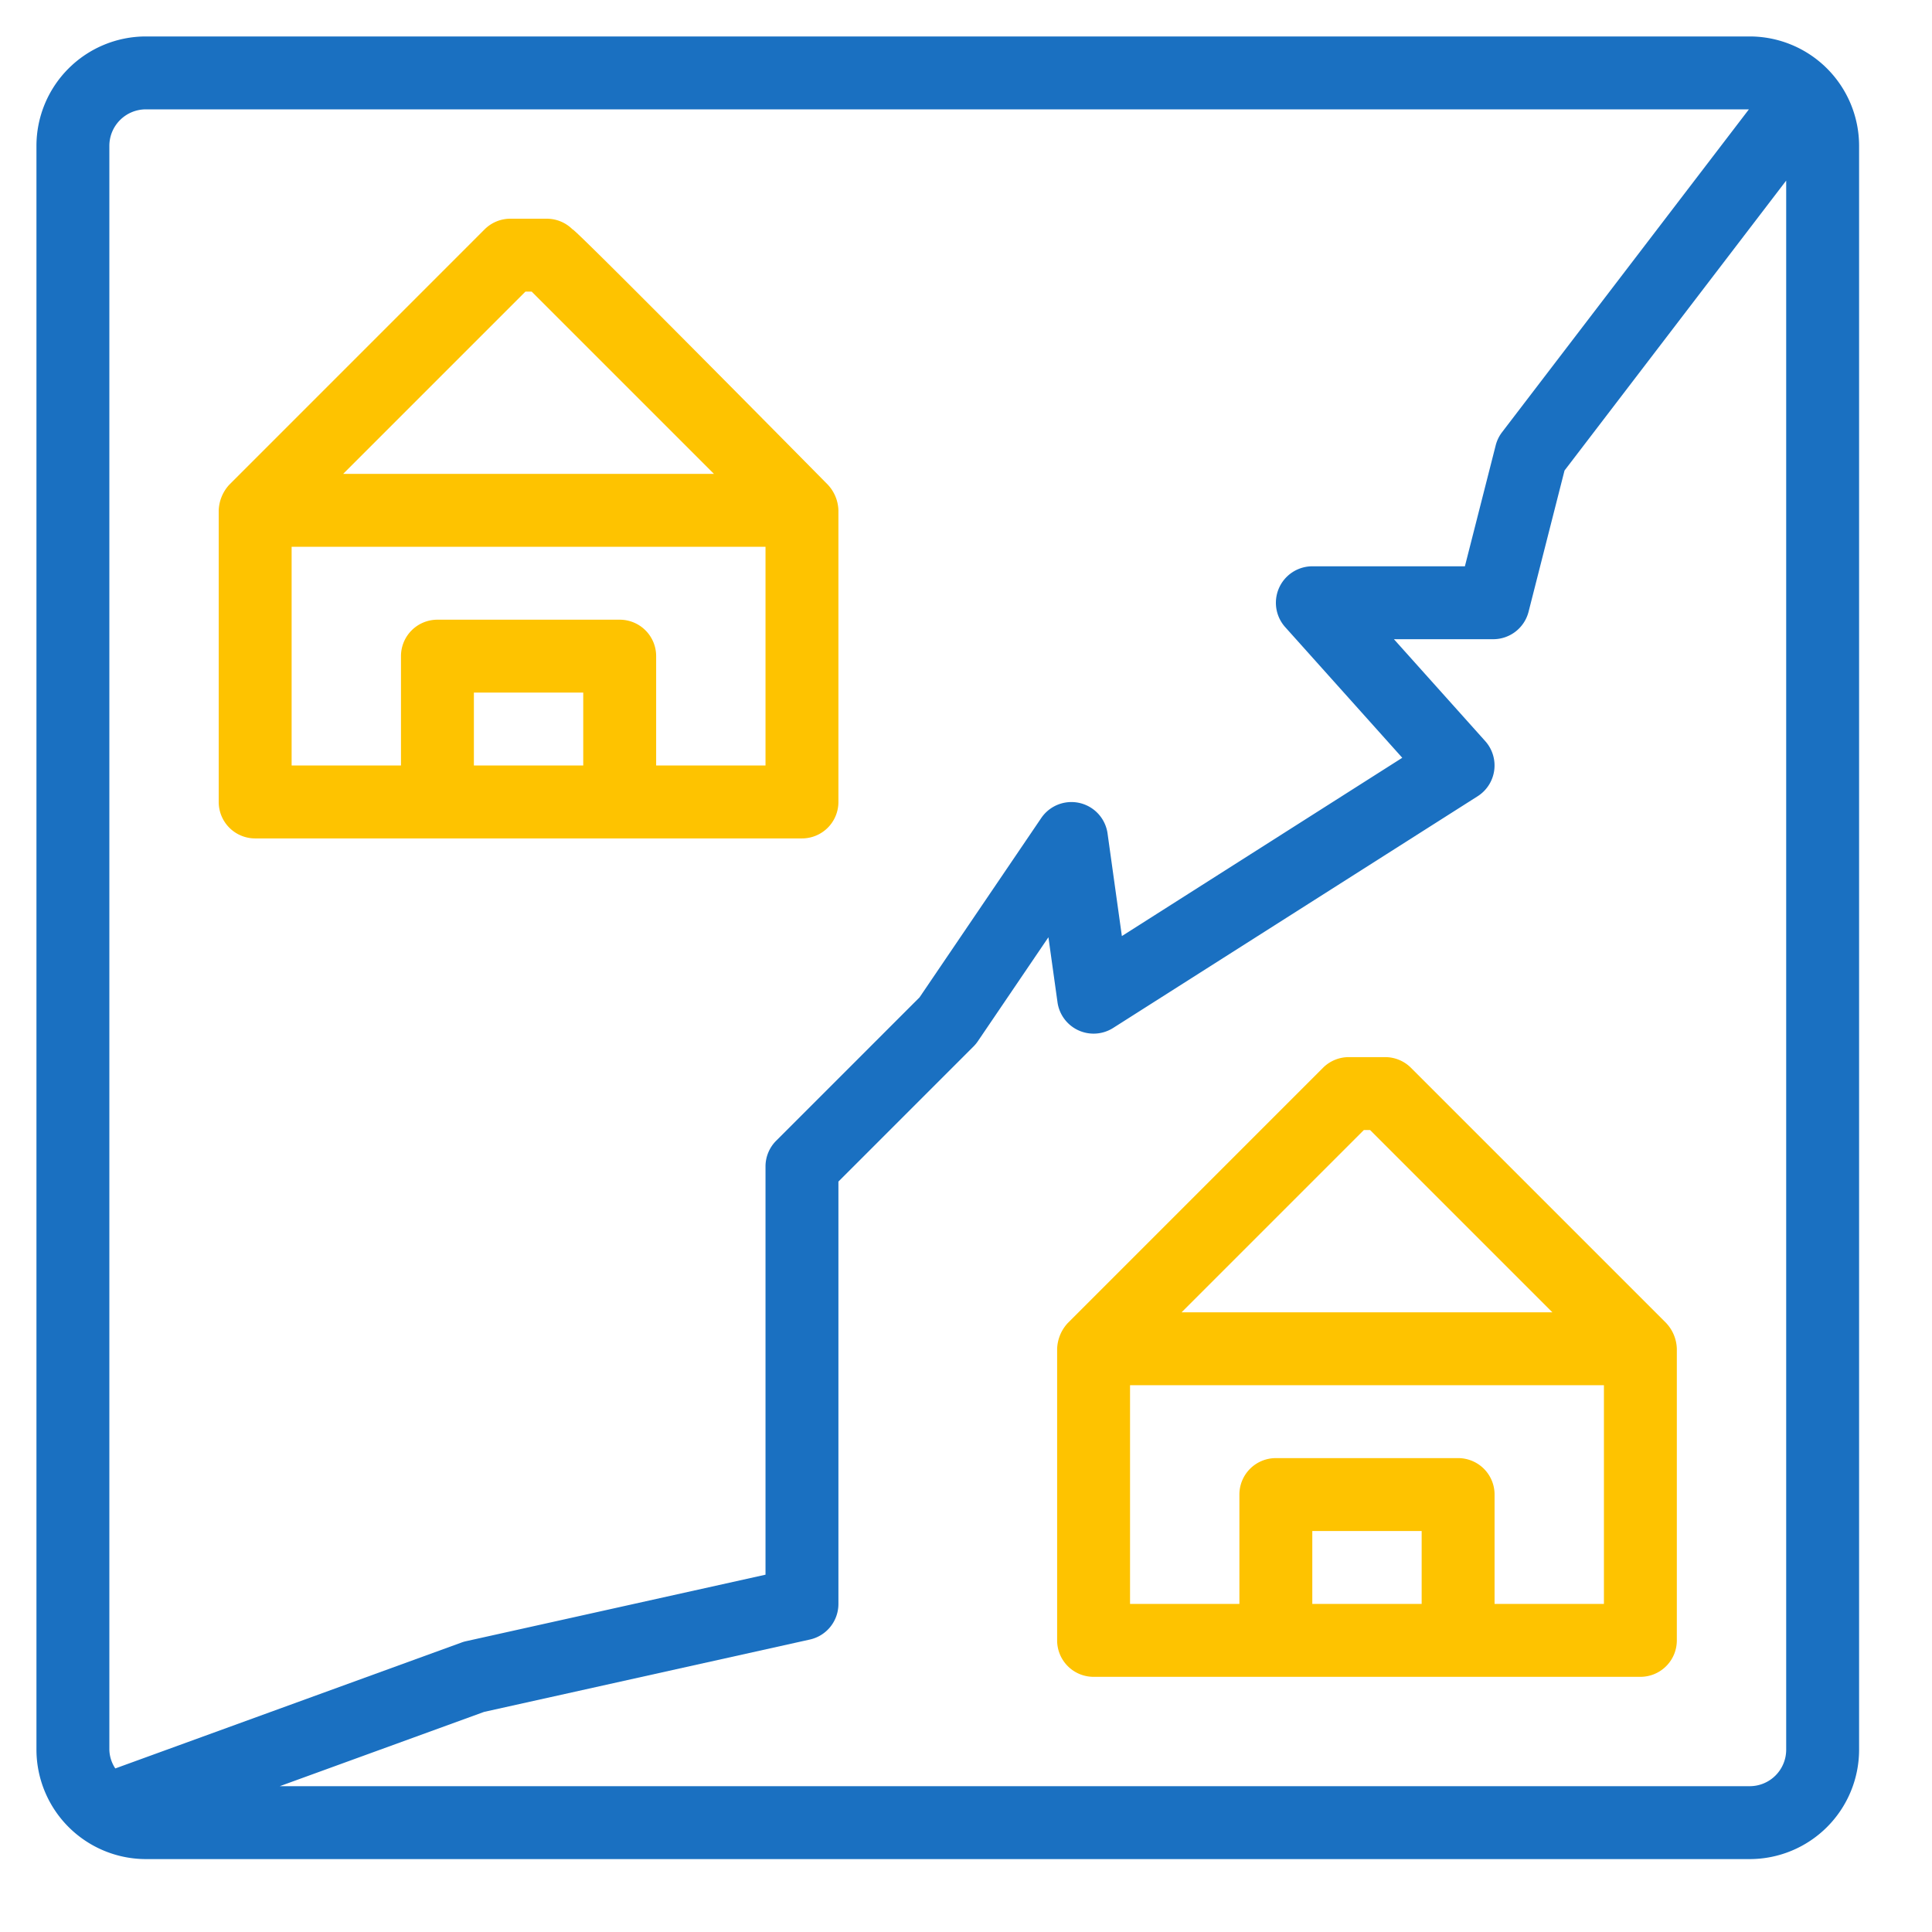
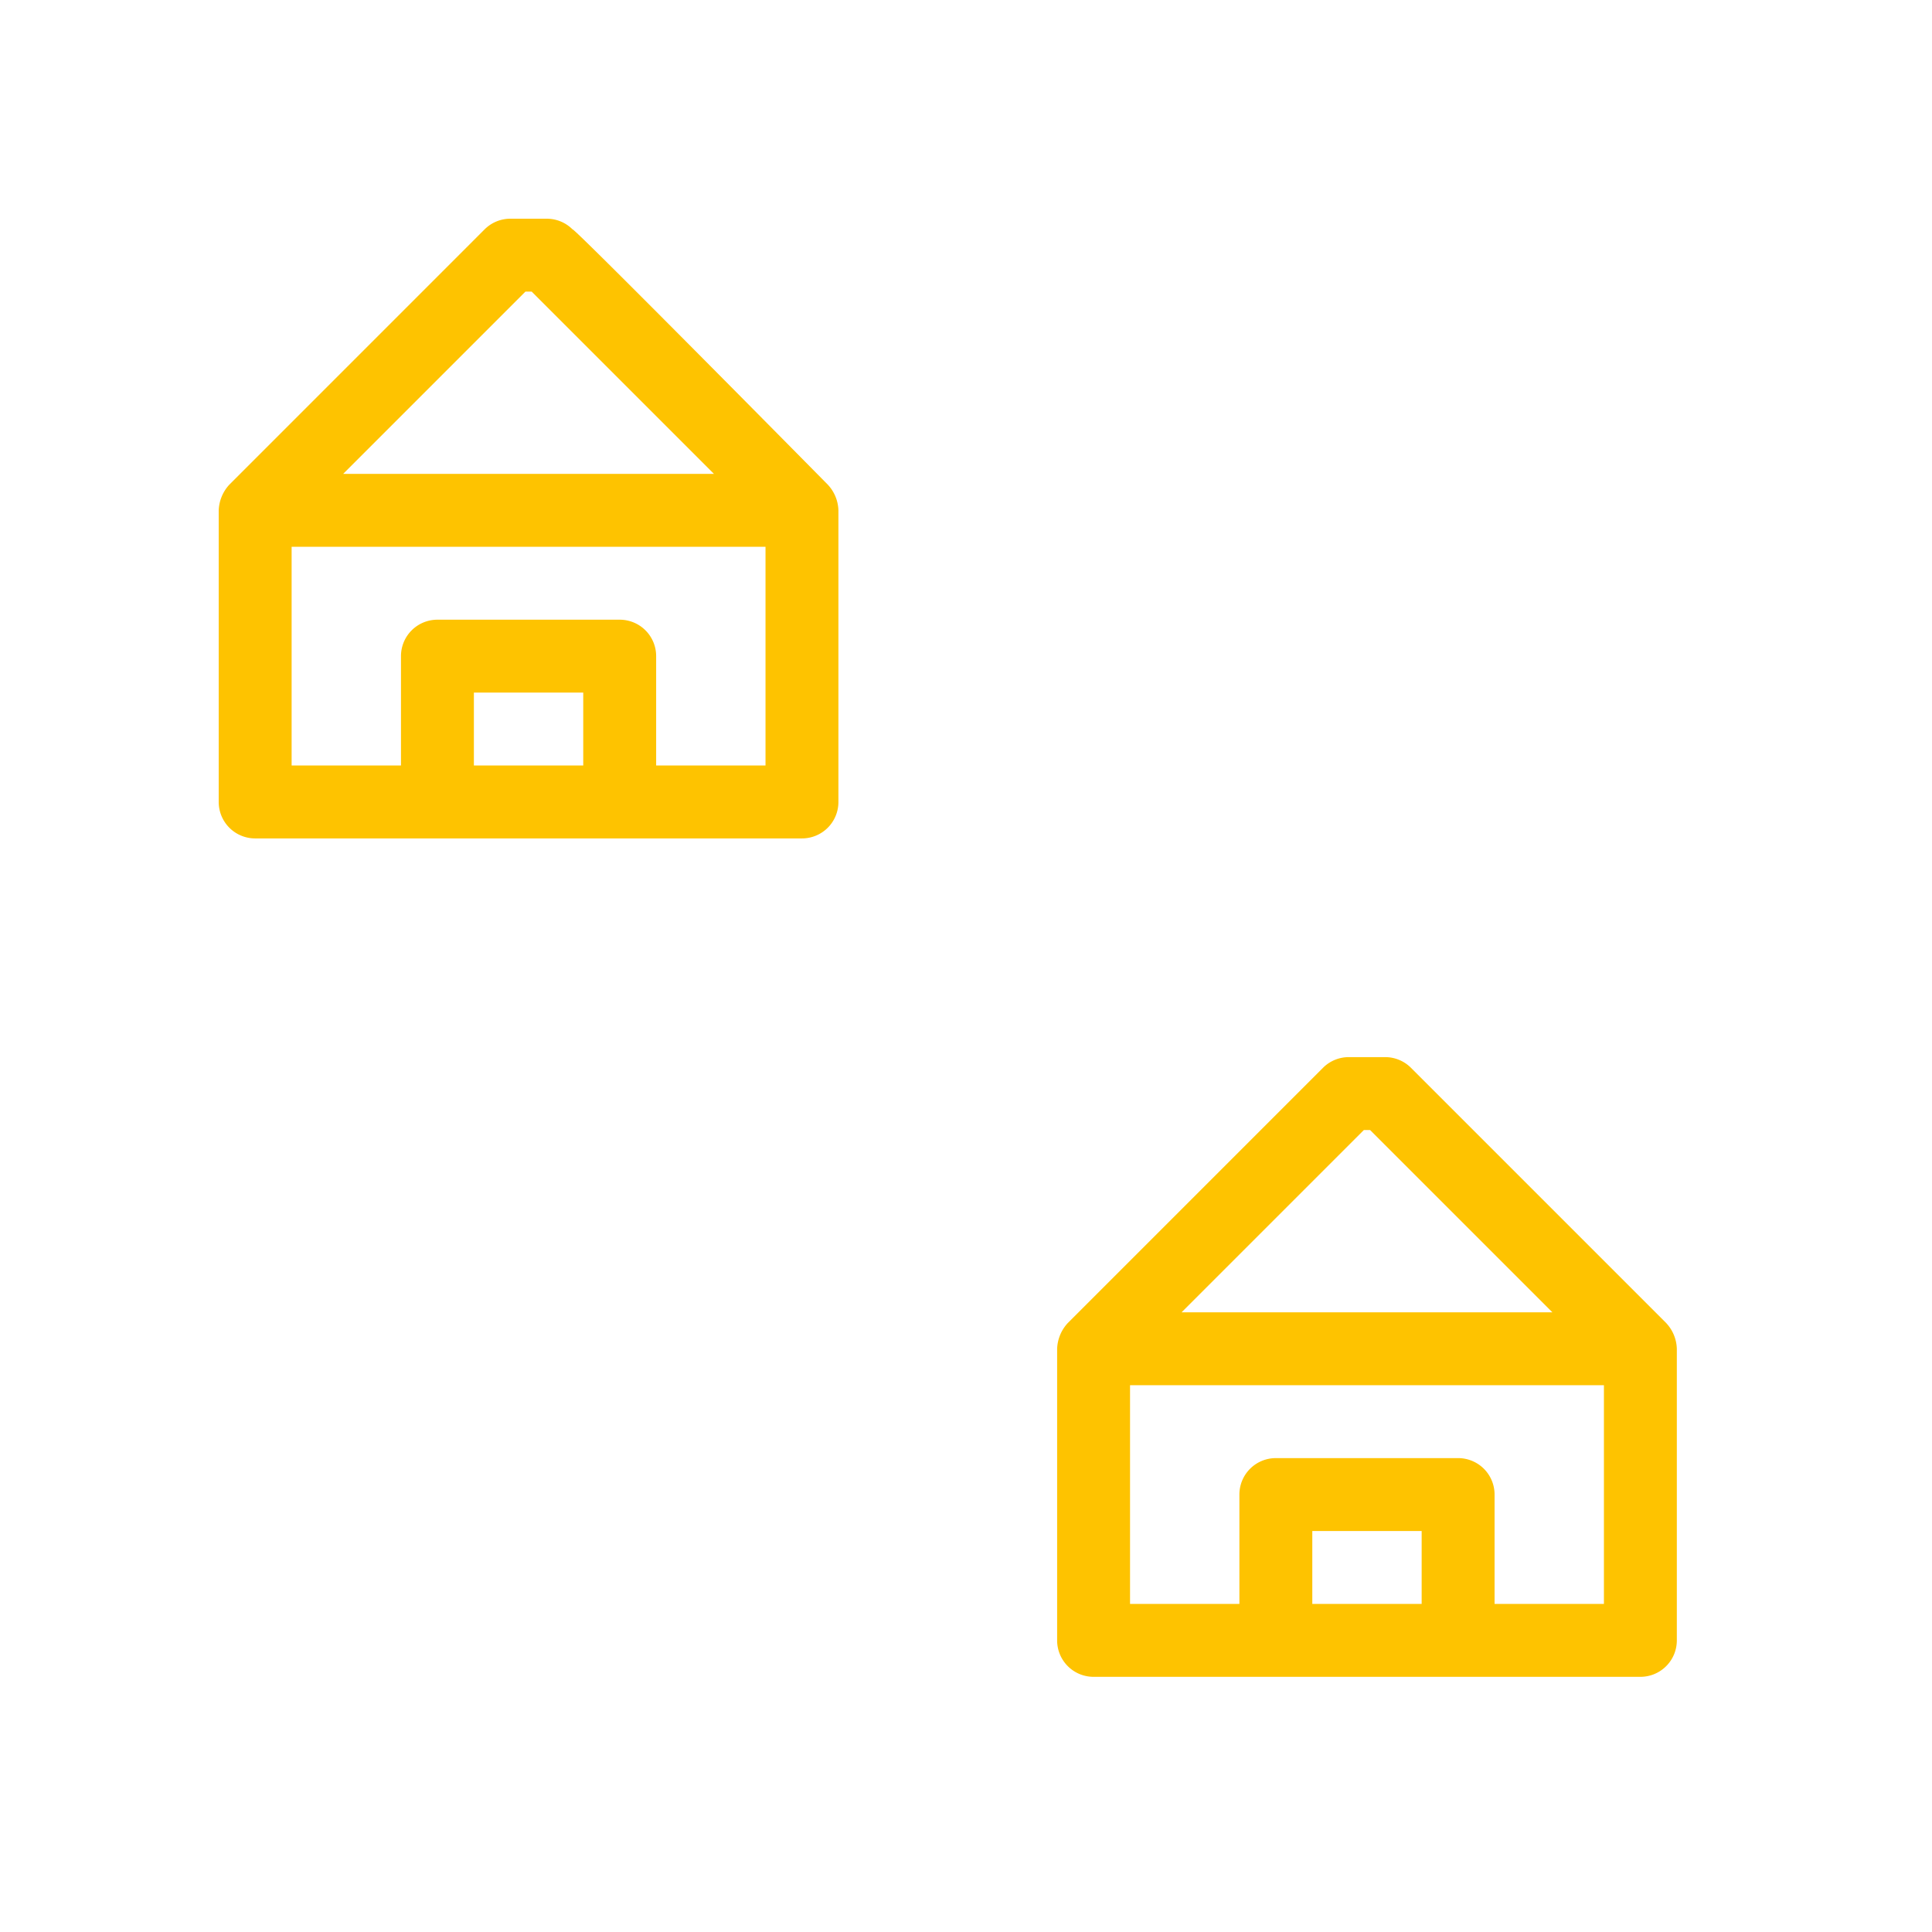
<svg xmlns="http://www.w3.org/2000/svg" id="line" width="55" height="55" viewBox="0 0 53 53">
-   <path d="M48,1H4A3.003,3.003,0,0,0,1,4V48a3.007,3.007,0,0,0,3,3H48a3.003,3.003,0,0,0,3-3V4A3.003,3.003,0,0,0,48,1ZM3.163,48.513A.971.971,0,0,1,3,48V4A1.001,1.001,0,0,1,4,3H47.977l-6.771,8.856a1.002,1.002,0,0,0-.175.361l-.845,3.318H36a1.001,1.001,0,0,0-.745,1.667l3.213,3.586-7.692,4.891-.393-2.817a1.001,1.001,0,0,0-1.817-.424l-3.34,4.922L21.293,31.293A.999.999,0,0,0,21,32V43.198l-8.217,1.825a.918.918,0,0,0-.125.037ZM49,48a1.001,1.001,0,0,1-1,1H7.675l5.605-2.038,8.937-1.985A1.0 1,0,0,0,23,44V32.414l3.707-3.707a1.001,1.001,0,0,0,.12-.146l1.934-2.85.249,1.783a1.0 1,0,0,0,1.526.706l10-6.357a1.001,1.001,0,0,0,.209-1.511l-2.506-2.797h2.725a1.0 1,0,0,0,.969-.754l.986-3.873L49,4.954Z" style="fill: rgb(26, 112, 193);" />
  <path d="M22,23a.999.999,0,0,0,1-1V14a1.077,1.077,0,0,0-.288-.701c-.098-.1-7.014-7.107-7.005-7.006A.999.999,0,0,0,15,6H14a.999.999,0,0,0-.707.293L6.288,13.299A1.095,1.095,0,0,0,6,14v8a.999.999,0,0,0,1,1ZM14.414,8h.172l5,5H9.414ZM11,18v3H8V15H21v6H18V18a.999.999,0,0,0-1-1H12A.999.999,0,0,0,11,18Zm5,3H13V19h3Z" style="fill: #fec300;" />
  <path d="M38,29H37a.999.999,0,0,0-.707.293l-7.005,7.006A1.095,1.095,0,0,0,29,37v8a.999.999,0,0,0,1,1H45a.999.999,0,0,0,1-1V37a1.077,1.077,0,0,0-.288-.701l-.006-.007L38.707,29.293A.999.999,0,0,0,38,29Zm1,15H36V42h3Zm5,0H41V41a.999.999,0,0,0-1-1H35a.999.999,0,0,0-1,1v3H31V38H44ZM32.414,36l5-5h.172l5,5Z" style="fill: #fec300;" />
</svg>